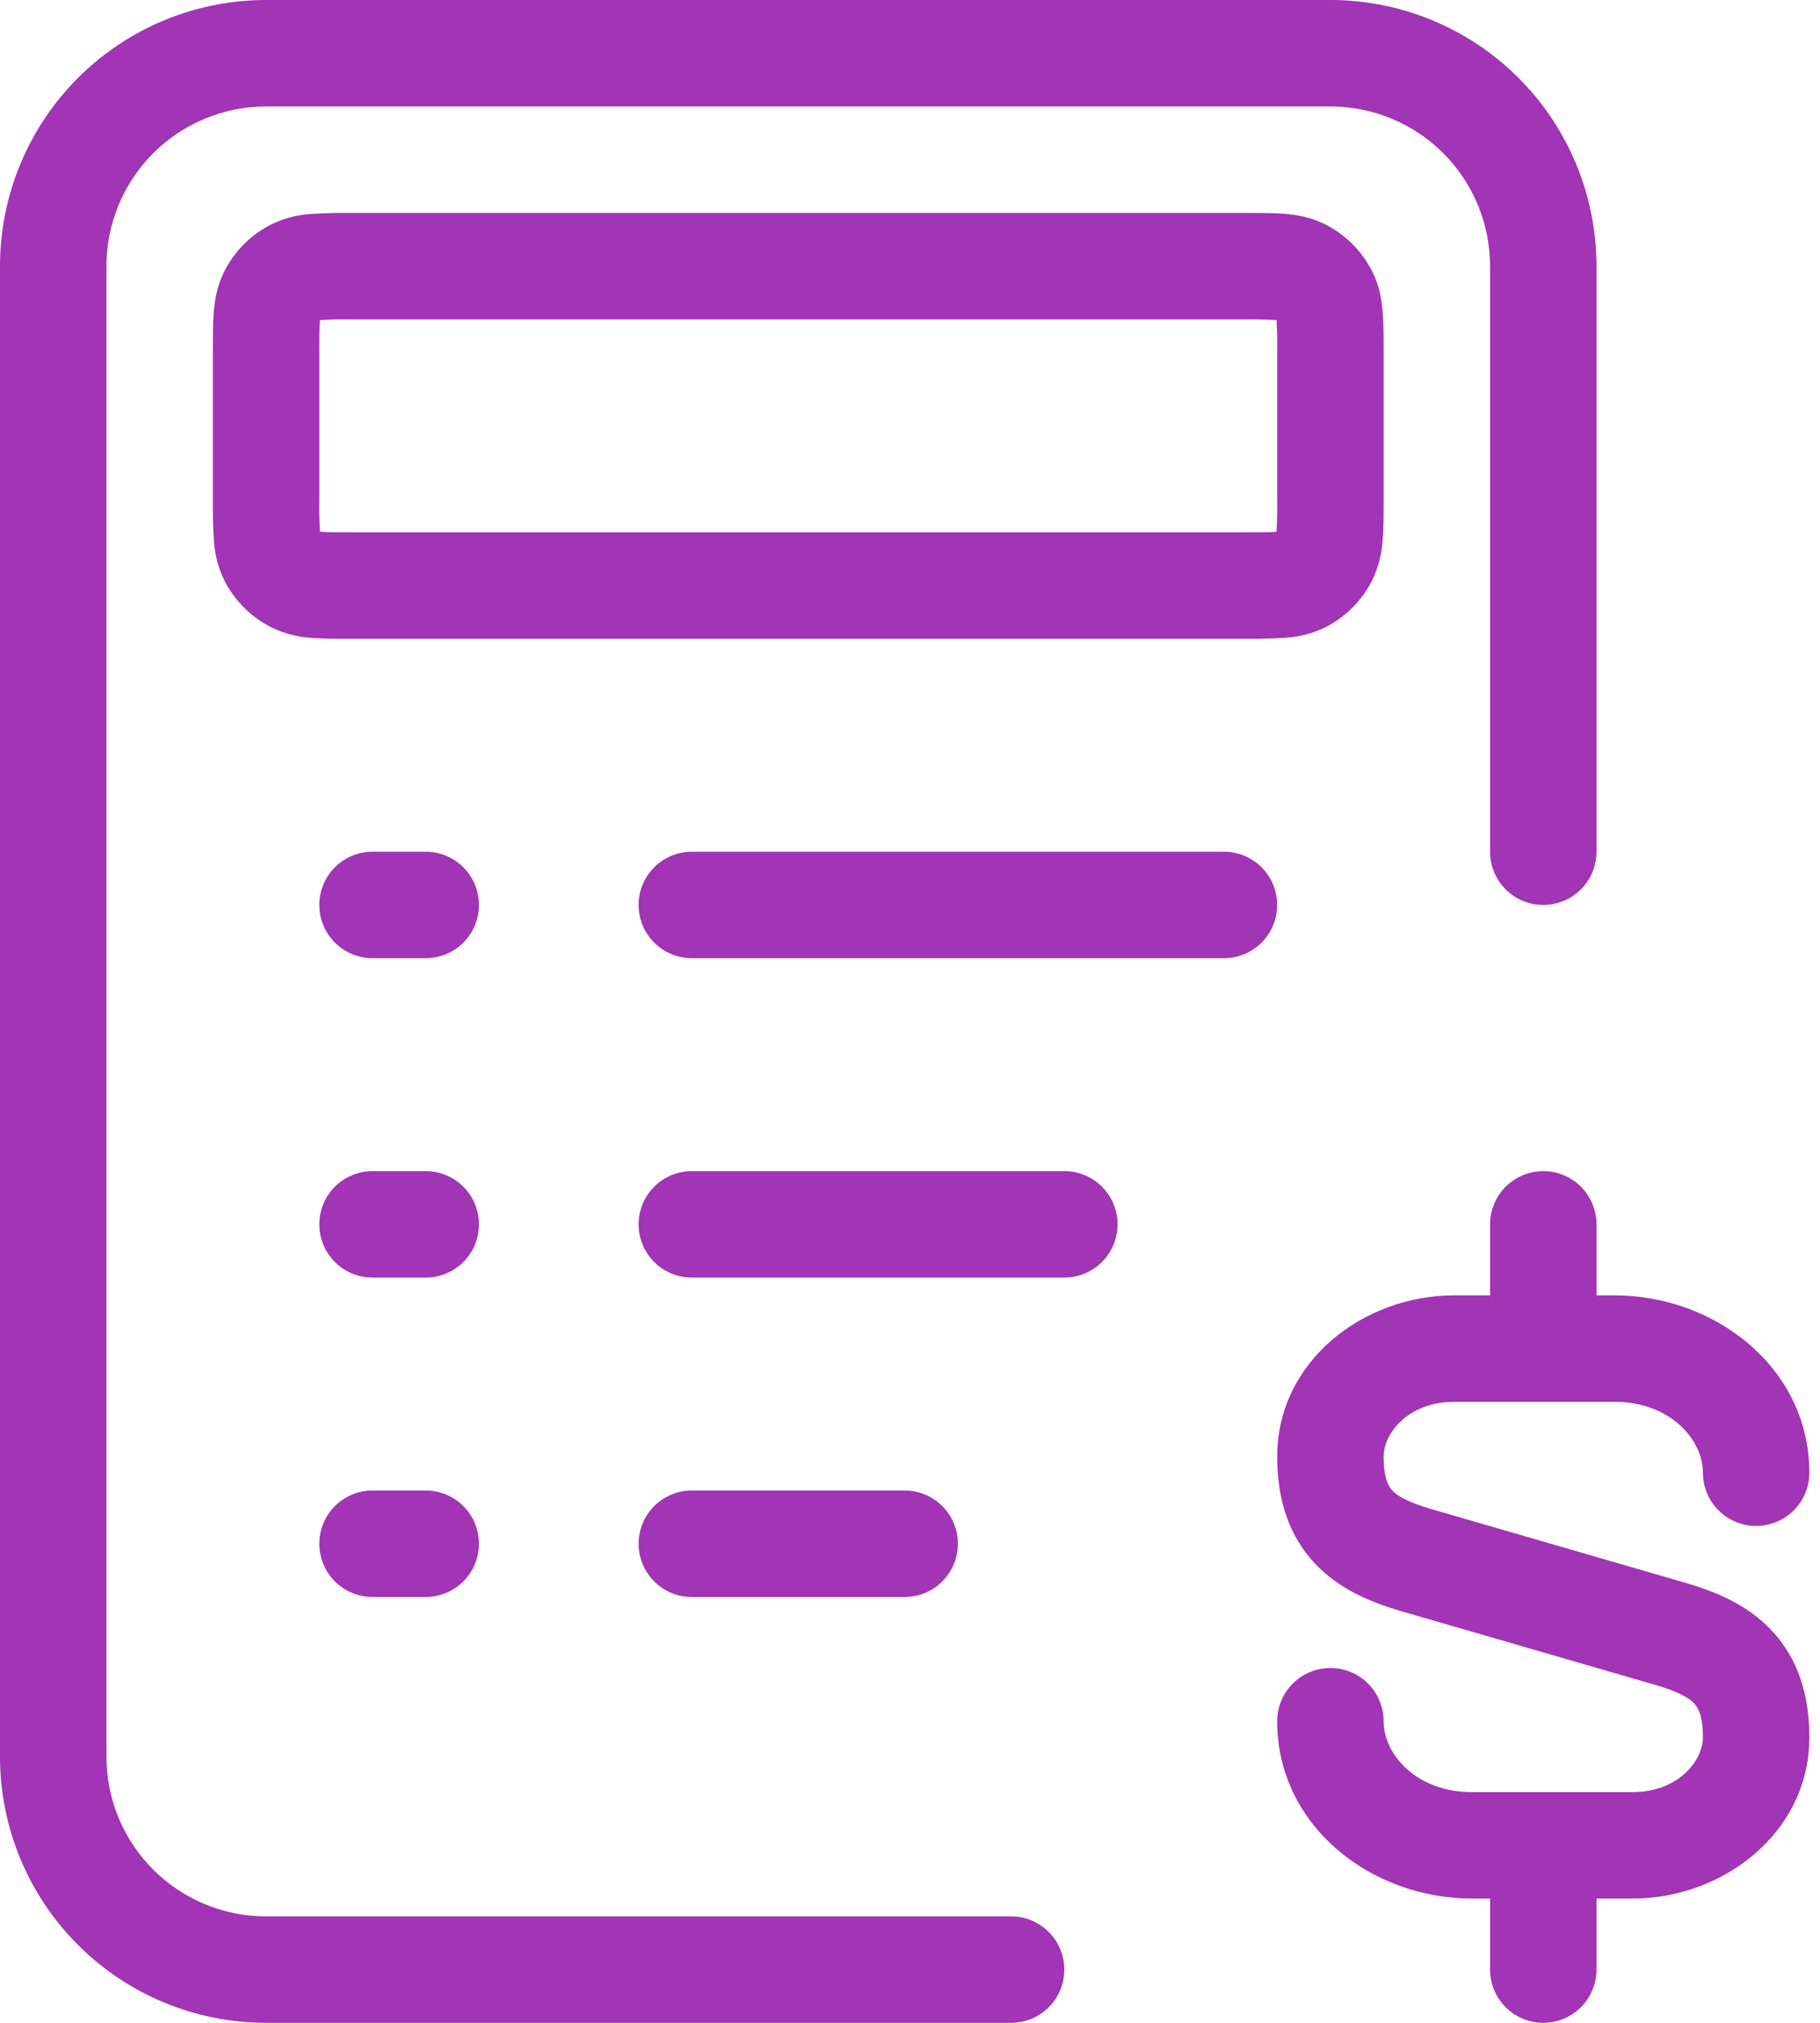
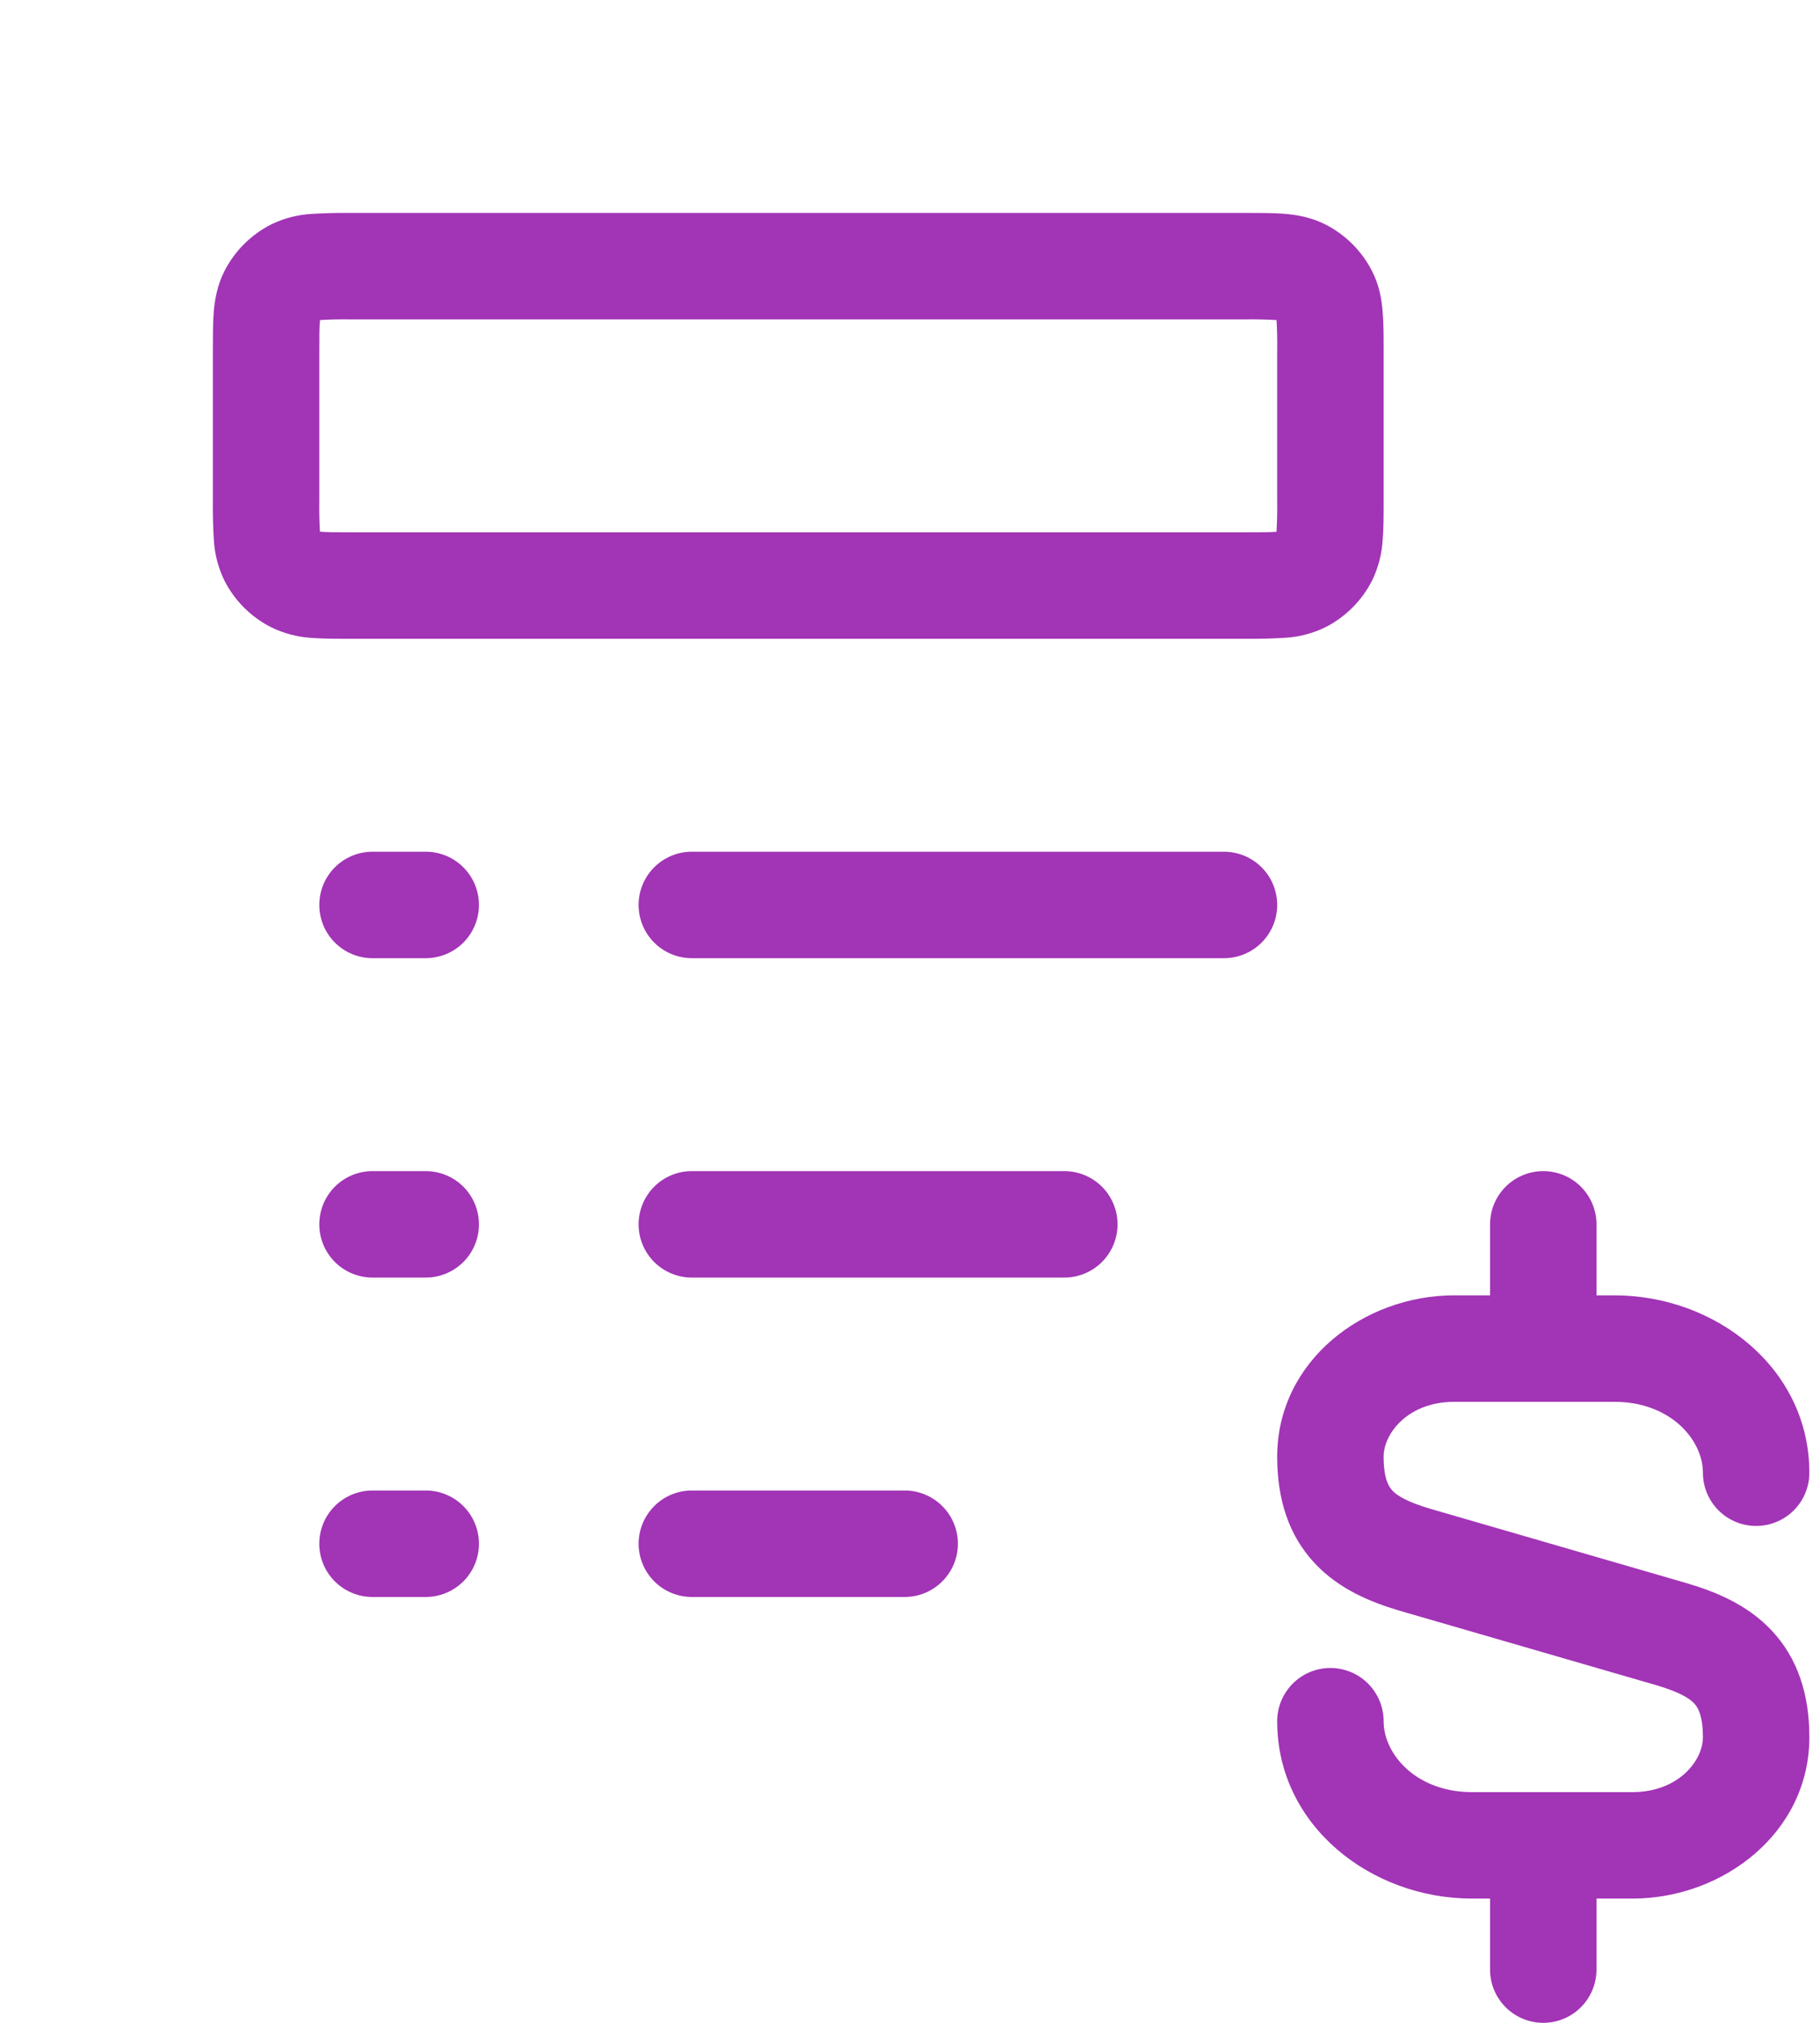
<svg xmlns="http://www.w3.org/2000/svg" width="72" height="80" viewBox="0 0 72 80" fill="none">
-   <path d="M0 10.526C0 7.735 1.109 5.057 3.083 3.083C5.057 1.109 7.735 0 10.526 0H52.632C55.423 0 58.101 1.109 60.075 3.083C62.049 5.057 63.158 7.735 63.158 10.526V33.684C63.158 34.243 62.936 34.778 62.541 35.173C62.147 35.568 61.611 35.789 61.053 35.789C60.494 35.789 59.959 35.568 59.564 35.173C59.169 34.778 58.947 34.243 58.947 33.684V10.526C58.947 8.851 58.282 7.245 57.098 6.06C55.913 4.876 54.307 4.211 52.632 4.211H10.526C8.851 4.211 7.245 4.876 6.06 6.06C4.876 7.245 4.211 8.851 4.211 10.526V69.474C4.211 71.149 4.876 72.755 6.06 73.94C7.245 75.124 8.851 75.79 10.526 75.79H40C40.558 75.79 41.094 76.011 41.489 76.406C41.883 76.801 42.105 77.336 42.105 77.895C42.105 78.453 41.883 78.989 41.489 79.383C41.094 79.778 40.558 80 40 80H10.526C7.735 80 5.057 78.891 3.083 76.917C1.109 74.943 0 72.265 0 69.474V10.526Z" fill="#A234B6" />
  <path d="M61.053 46.316C61.611 46.316 62.147 46.538 62.541 46.932C62.936 47.327 63.158 47.863 63.158 48.421V51.229H63.87C67.87 51.229 71.579 54.109 71.579 58.244C71.579 58.802 71.357 59.338 70.962 59.733C70.567 60.127 70.032 60.349 69.474 60.349C68.915 60.349 68.38 60.127 67.985 59.733C67.59 59.338 67.368 58.802 67.368 58.244C67.368 56.939 66.08 55.44 63.87 55.44H57.528C55.718 55.44 54.737 56.674 54.737 57.612C54.737 58.509 54.956 58.812 55.086 58.952C55.28 59.158 55.672 59.398 56.56 59.663L66.737 62.615C67.844 62.943 69.116 63.448 70.088 64.484C71.128 65.591 71.579 67.027 71.579 68.703C71.579 72.484 68.164 75.086 64.577 75.086H63.158V77.895C63.158 78.453 62.936 78.988 62.541 79.383C62.147 79.778 61.611 80 61.053 80C60.494 80 59.959 79.778 59.564 79.383C59.169 78.988 58.947 78.453 58.947 77.895V75.086H58.236C54.236 75.086 50.526 72.206 50.526 68.072C50.526 67.513 50.748 66.978 51.143 66.583C51.538 66.188 52.073 65.966 52.632 65.966C53.19 65.966 53.725 66.188 54.12 66.583C54.515 66.978 54.737 67.513 54.737 68.072C54.737 69.377 56.025 70.876 58.236 70.876H64.577C66.387 70.876 67.368 69.642 67.368 68.703C67.368 67.806 67.15 67.503 67.019 67.364C66.825 67.158 66.434 66.918 65.545 66.653L55.368 63.701C54.261 63.373 52.989 62.867 52.017 61.831C50.977 60.724 50.526 59.288 50.526 57.612C50.526 53.831 53.941 51.229 57.528 51.229H58.947V48.421C58.947 47.863 59.169 47.327 59.564 46.932C59.959 46.538 60.494 46.316 61.053 46.316ZM12.632 35.789C12.632 35.231 12.853 34.696 13.248 34.301C13.643 33.906 14.178 33.684 14.737 33.684H16.842C17.4 33.684 17.936 33.906 18.331 34.301C18.726 34.696 18.947 35.231 18.947 35.789C18.947 36.348 18.726 36.883 18.331 37.278C17.936 37.673 17.4 37.895 16.842 37.895H14.737C14.178 37.895 13.643 37.673 13.248 37.278C12.853 36.883 12.632 36.348 12.632 35.789ZM25.263 35.789C25.263 35.231 25.485 34.696 25.88 34.301C26.274 33.906 26.81 33.684 27.368 33.684H48.421C48.979 33.684 49.515 33.906 49.91 34.301C50.304 34.696 50.526 35.231 50.526 35.789C50.526 36.348 50.304 36.883 49.91 37.278C49.515 37.673 48.979 37.895 48.421 37.895H27.368C26.81 37.895 26.274 37.673 25.88 37.278C25.485 36.883 25.263 36.348 25.263 35.789ZM12.632 48.421C12.632 47.863 12.853 47.327 13.248 46.932C13.643 46.538 14.178 46.316 14.737 46.316H16.842C17.4 46.316 17.936 46.538 18.331 46.932C18.726 47.327 18.947 47.863 18.947 48.421C18.947 48.979 18.726 49.515 18.331 49.91C17.936 50.304 17.4 50.526 16.842 50.526H14.737C14.178 50.526 13.643 50.304 13.248 49.91C12.853 49.515 12.632 48.979 12.632 48.421ZM25.263 48.421C25.263 47.863 25.485 47.327 25.88 46.932C26.274 46.538 26.81 46.316 27.368 46.316H42.105C42.664 46.316 43.199 46.538 43.594 46.932C43.989 47.327 44.211 47.863 44.211 48.421C44.211 48.979 43.989 49.515 43.594 49.91C43.199 50.304 42.664 50.526 42.105 50.526H27.368C26.81 50.526 26.274 50.304 25.88 49.91C25.485 49.515 25.263 48.979 25.263 48.421ZM12.632 61.053C12.632 60.494 12.853 59.959 13.248 59.564C13.643 59.169 14.178 58.947 14.737 58.947H16.842C17.4 58.947 17.936 59.169 18.331 59.564C18.726 59.959 18.947 60.494 18.947 61.053C18.947 61.611 18.726 62.146 18.331 62.541C17.936 62.936 17.4 63.158 16.842 63.158H14.737C14.178 63.158 13.643 62.936 13.248 62.541C12.853 62.146 12.632 61.611 12.632 61.053ZM25.263 61.053C25.263 60.494 25.485 59.959 25.88 59.564C26.274 59.169 26.81 58.947 27.368 58.947H35.789C36.348 58.947 36.883 59.169 37.278 59.564C37.673 59.959 37.895 60.494 37.895 61.053C37.895 61.611 37.673 62.146 37.278 62.541C36.883 62.936 36.348 63.158 35.789 63.158H27.368C26.81 63.158 26.274 62.936 25.88 62.541C25.485 62.146 25.263 61.611 25.263 61.053ZM13.827 8.421H49.331C49.861 8.421 50.379 8.421 50.817 8.455C51.297 8.497 51.869 8.589 52.438 8.88C53.23 9.284 53.874 9.928 54.278 10.72C54.573 11.293 54.661 11.857 54.699 12.341C54.737 12.779 54.737 13.297 54.737 13.827V19.857C54.737 20.387 54.737 20.905 54.699 21.343C54.669 21.906 54.525 22.457 54.278 22.964C53.874 23.756 53.23 24.4 52.438 24.804C51.931 25.052 51.38 25.195 50.817 25.225C50.322 25.255 49.826 25.268 49.331 25.263H13.827C13.297 25.263 12.779 25.263 12.341 25.229C11.778 25.198 11.226 25.053 10.72 24.804C9.928 24.4 9.284 23.756 8.88 22.964C8.632 22.457 8.489 21.906 8.459 21.343C8.429 20.848 8.416 20.352 8.421 19.857V13.827C8.421 13.297 8.421 12.779 8.455 12.341C8.497 11.861 8.589 11.288 8.88 10.72C9.284 9.928 9.928 9.284 10.72 8.88C11.227 8.632 11.778 8.489 12.341 8.459C12.836 8.429 13.332 8.416 13.827 8.421ZM12.657 12.657V12.682C12.632 12.93 12.632 13.271 12.632 13.895V19.789C12.625 20.202 12.633 20.615 12.657 21.027H12.682C12.93 21.052 13.271 21.052 13.895 21.052H49.263C49.886 21.052 50.231 21.052 50.476 21.032H50.501V21.002C50.524 20.598 50.532 20.194 50.526 19.789V13.895C50.533 13.482 50.525 13.069 50.501 12.657H50.476C50.072 12.634 49.667 12.625 49.263 12.632H13.895C13.482 12.625 13.069 12.633 12.657 12.657Z" fill="#A234B6" />
</svg>